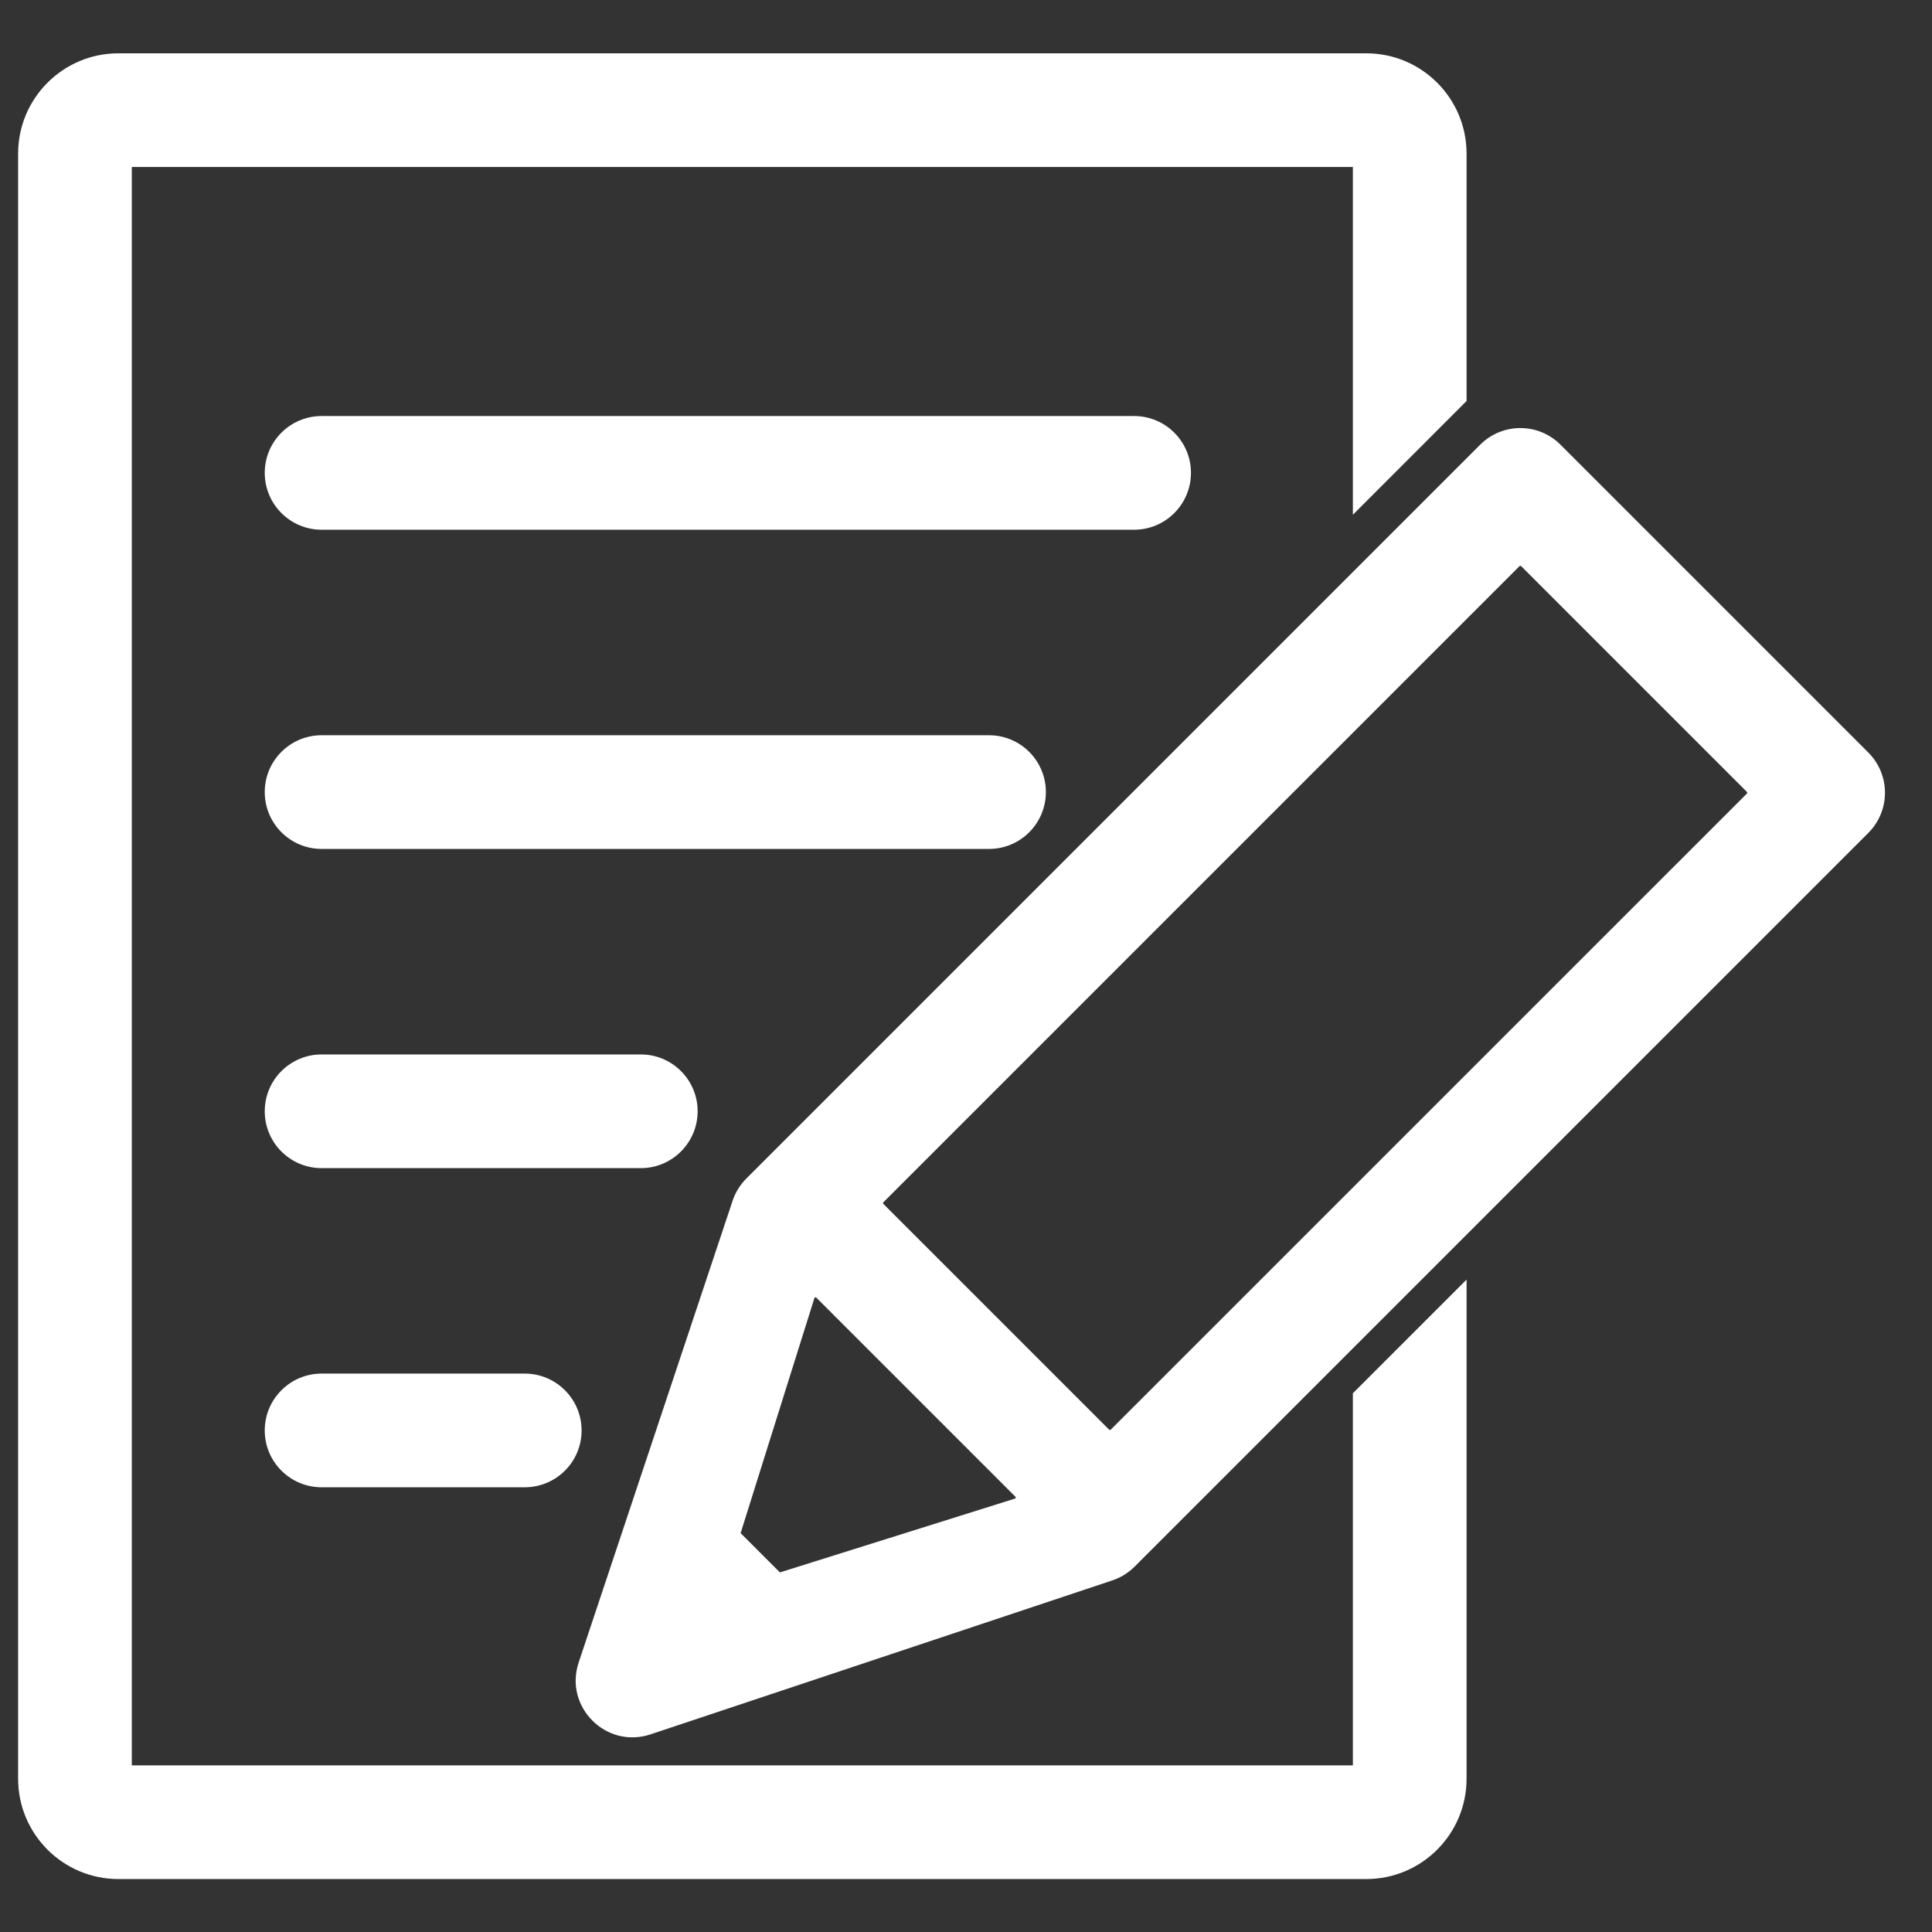
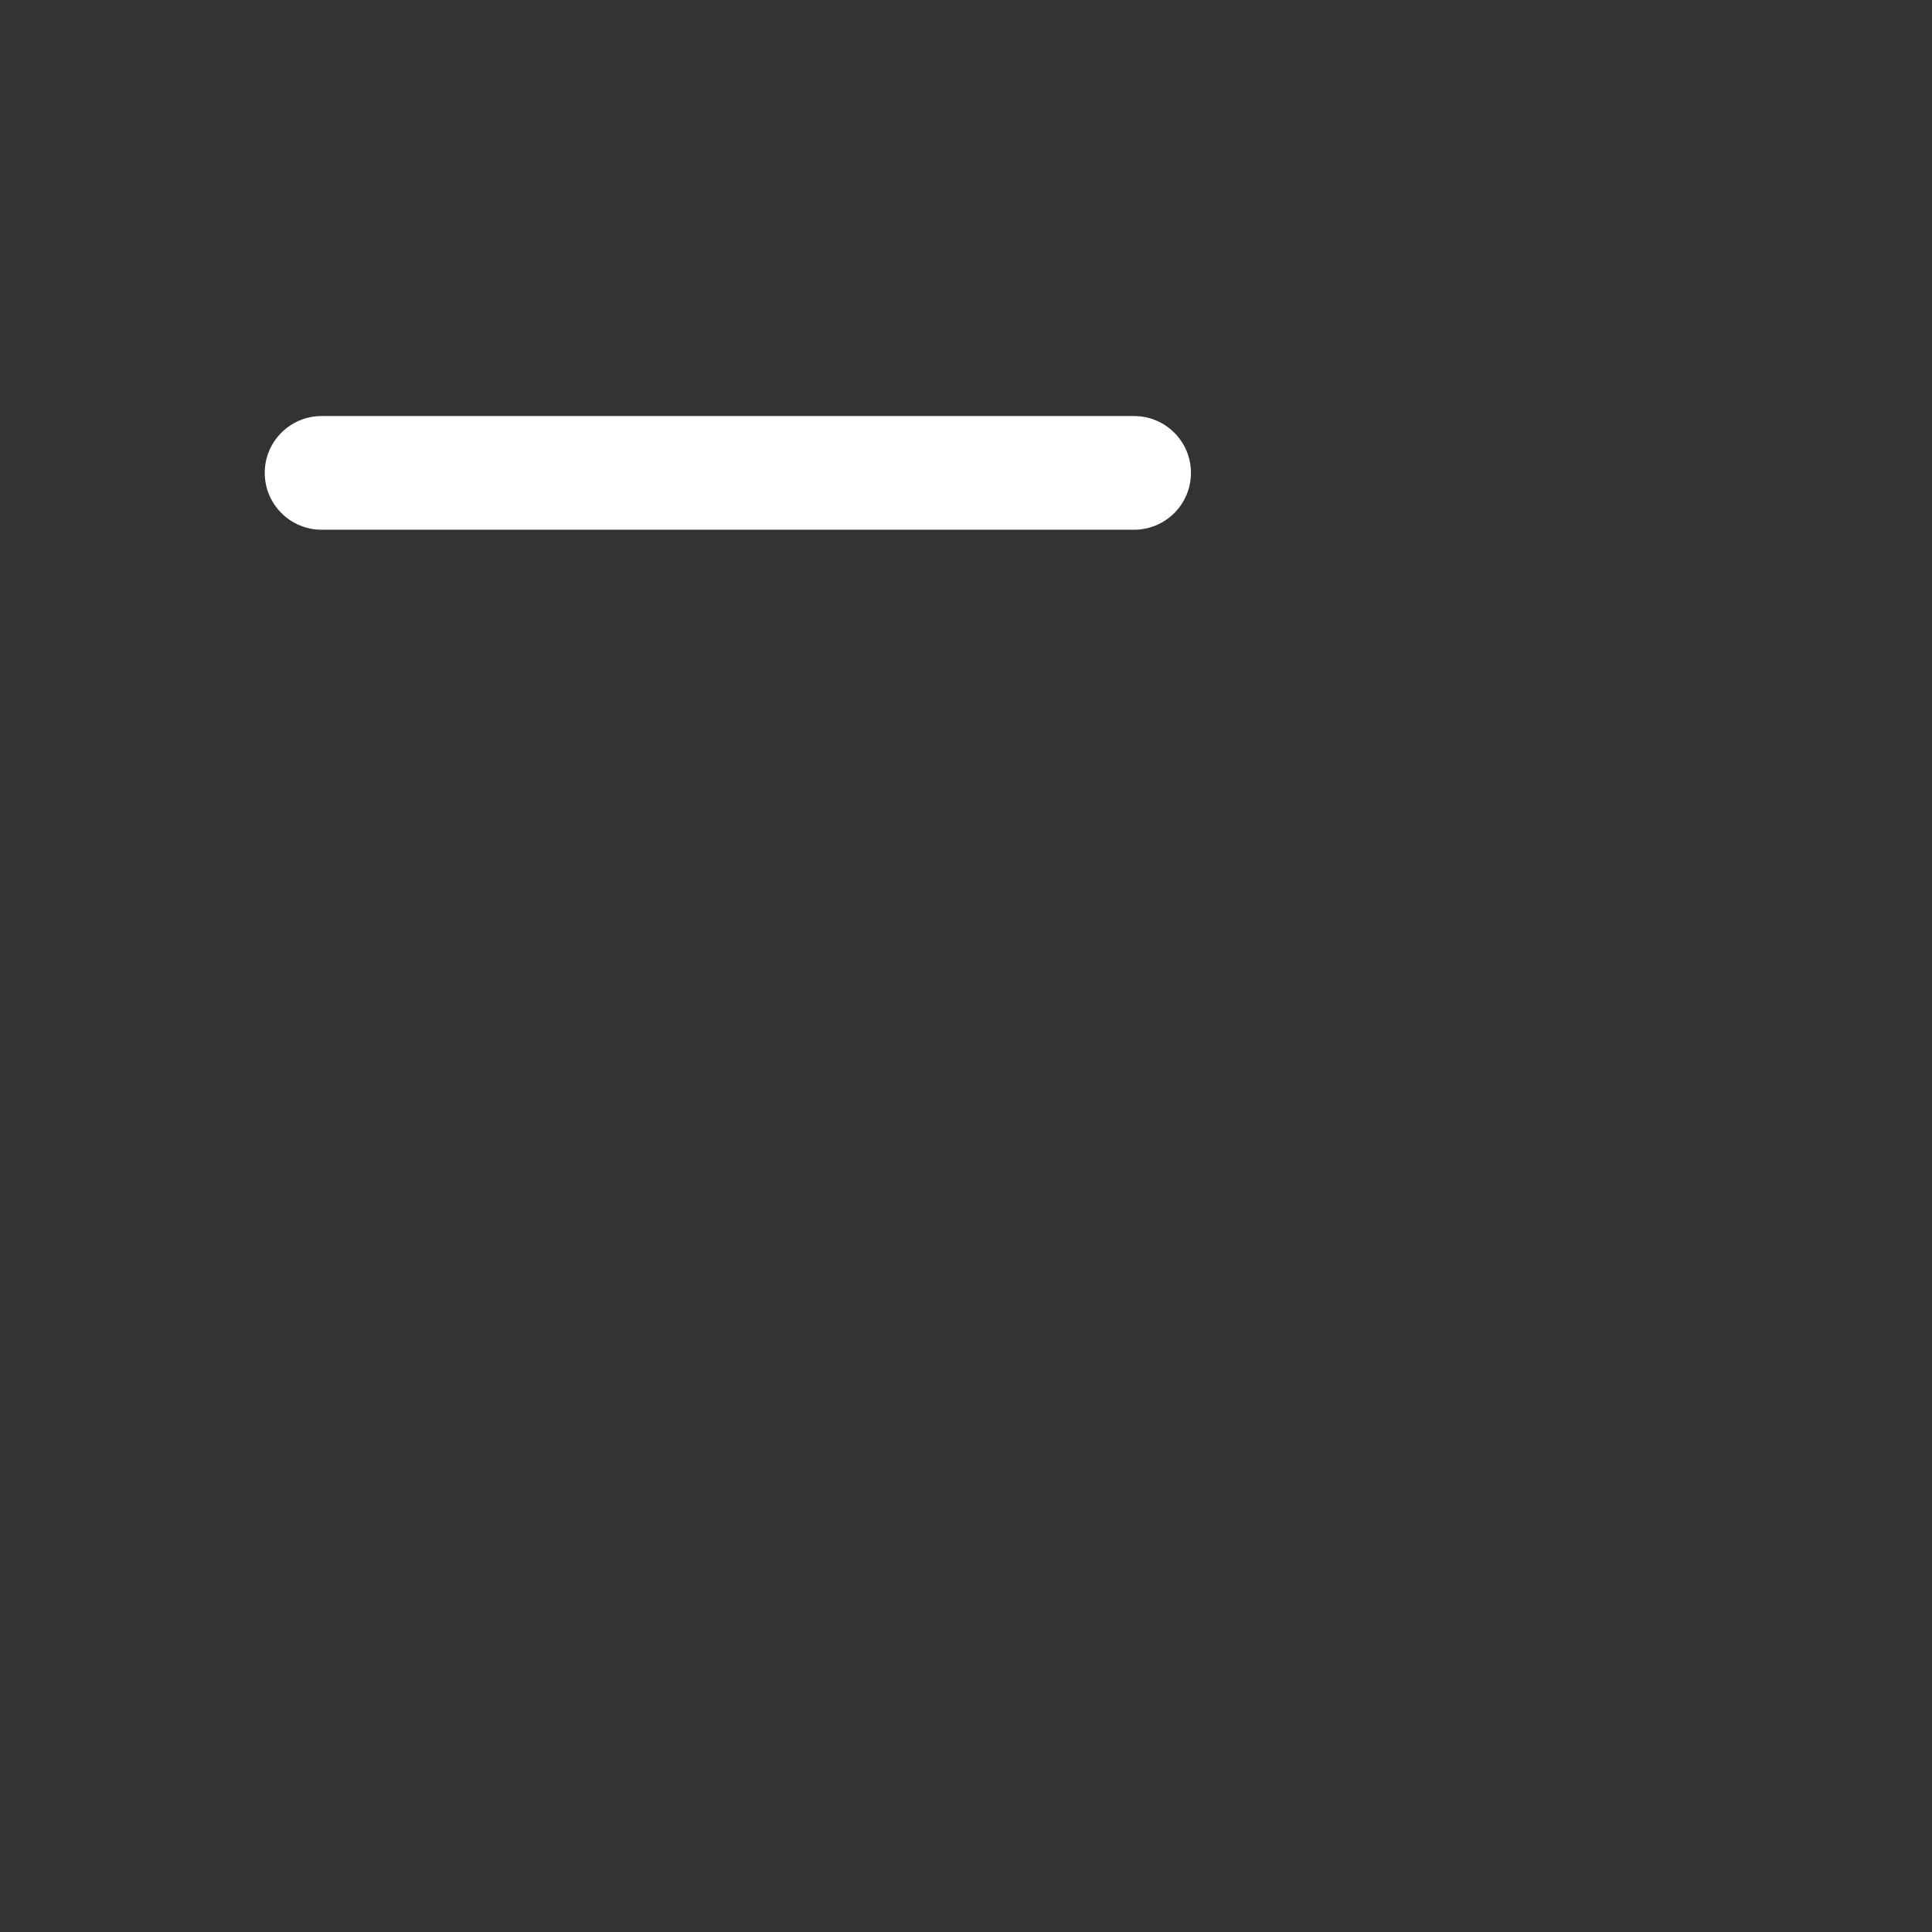
<svg xmlns="http://www.w3.org/2000/svg" viewBox="0 0 32 32" fill="none">
  <rect x="0" y="0" width="32" height="32" fill="#333333" stroke="none" />
-   <path d="M22.408 23.077V29.24H2.183L2.183 2.766H22.408V8.526L24.291 6.642V2.545C24.291 1.627 23.547 0.883 22.629 0.883H1.962C1.044 0.883 0.3 1.627 0.3 2.545V29.46C0.3 30.379 1.044 31.123 1.962 31.123H22.629C23.547 31.123 24.291 30.379 24.291 29.46V21.194L22.408 23.077Z" fill="white" />
  <path d="M5.327 6.891C4.807 6.891 4.385 7.312 4.385 7.832C4.385 8.352 4.807 8.774 5.327 8.774H18.784C19.304 8.774 19.726 8.352 19.726 7.832C19.726 7.312 19.304 6.891 18.784 6.891H5.327Z" fill="white" />
-   <path d="M5.327 12.178C4.807 12.178 4.385 12.599 4.385 13.119C4.385 13.639 4.807 14.061 5.327 14.061H16.381C16.901 14.061 17.323 13.639 17.323 13.119C17.323 12.599 16.901 12.178 16.381 12.178H5.327Z" fill="white" />
-   <path d="M5.327 17.465C4.807 17.465 4.385 17.886 4.385 18.406C4.385 18.926 4.807 19.348 5.327 19.348H10.614C11.133 19.348 11.555 18.926 11.555 18.406C11.555 17.886 11.133 17.465 10.614 17.465H5.327Z" fill="white" />
-   <path d="M5.327 22.751C4.807 22.751 4.385 23.173 4.385 23.693C4.385 24.213 4.807 24.634 5.327 24.634H8.691C9.211 24.634 9.633 24.213 9.633 23.693C9.633 23.173 9.211 22.751 8.691 22.751H5.327Z" fill="white" />
-   <path fill-rule="evenodd" clip-rule="evenodd" d="M30.945 12.464L25.847 7.366C25.48 6.998 24.883 6.998 24.516 7.366L12.361 19.521C12.258 19.624 12.18 19.75 12.134 19.889L9.585 27.535C9.339 28.271 10.04 28.972 10.776 28.726L18.422 26.177C18.561 26.131 18.687 26.053 18.791 25.95L30.945 13.796C31.313 13.428 31.313 12.832 30.945 12.464ZM12.918 26.044L12.267 25.393L13.489 21.501C13.49 21.496 13.492 21.494 13.494 21.493C13.496 21.491 13.499 21.489 13.503 21.488C13.507 21.487 13.51 21.487 13.513 21.488C13.515 21.488 13.518 21.49 13.521 21.493L16.818 24.79C16.822 24.793 16.823 24.796 16.823 24.798C16.824 24.801 16.824 24.804 16.823 24.808C16.822 24.812 16.82 24.815 16.819 24.817C16.817 24.819 16.815 24.821 16.81 24.822L12.918 26.044ZM25.195 9.377L28.934 13.116C28.941 13.123 28.941 13.136 28.934 13.144L18.398 23.679C18.391 23.687 18.378 23.687 18.37 23.679L14.632 19.941C14.624 19.933 14.624 19.921 14.632 19.913L25.168 9.377C25.175 9.37 25.188 9.37 25.195 9.377Z" fill="white" />
</svg>